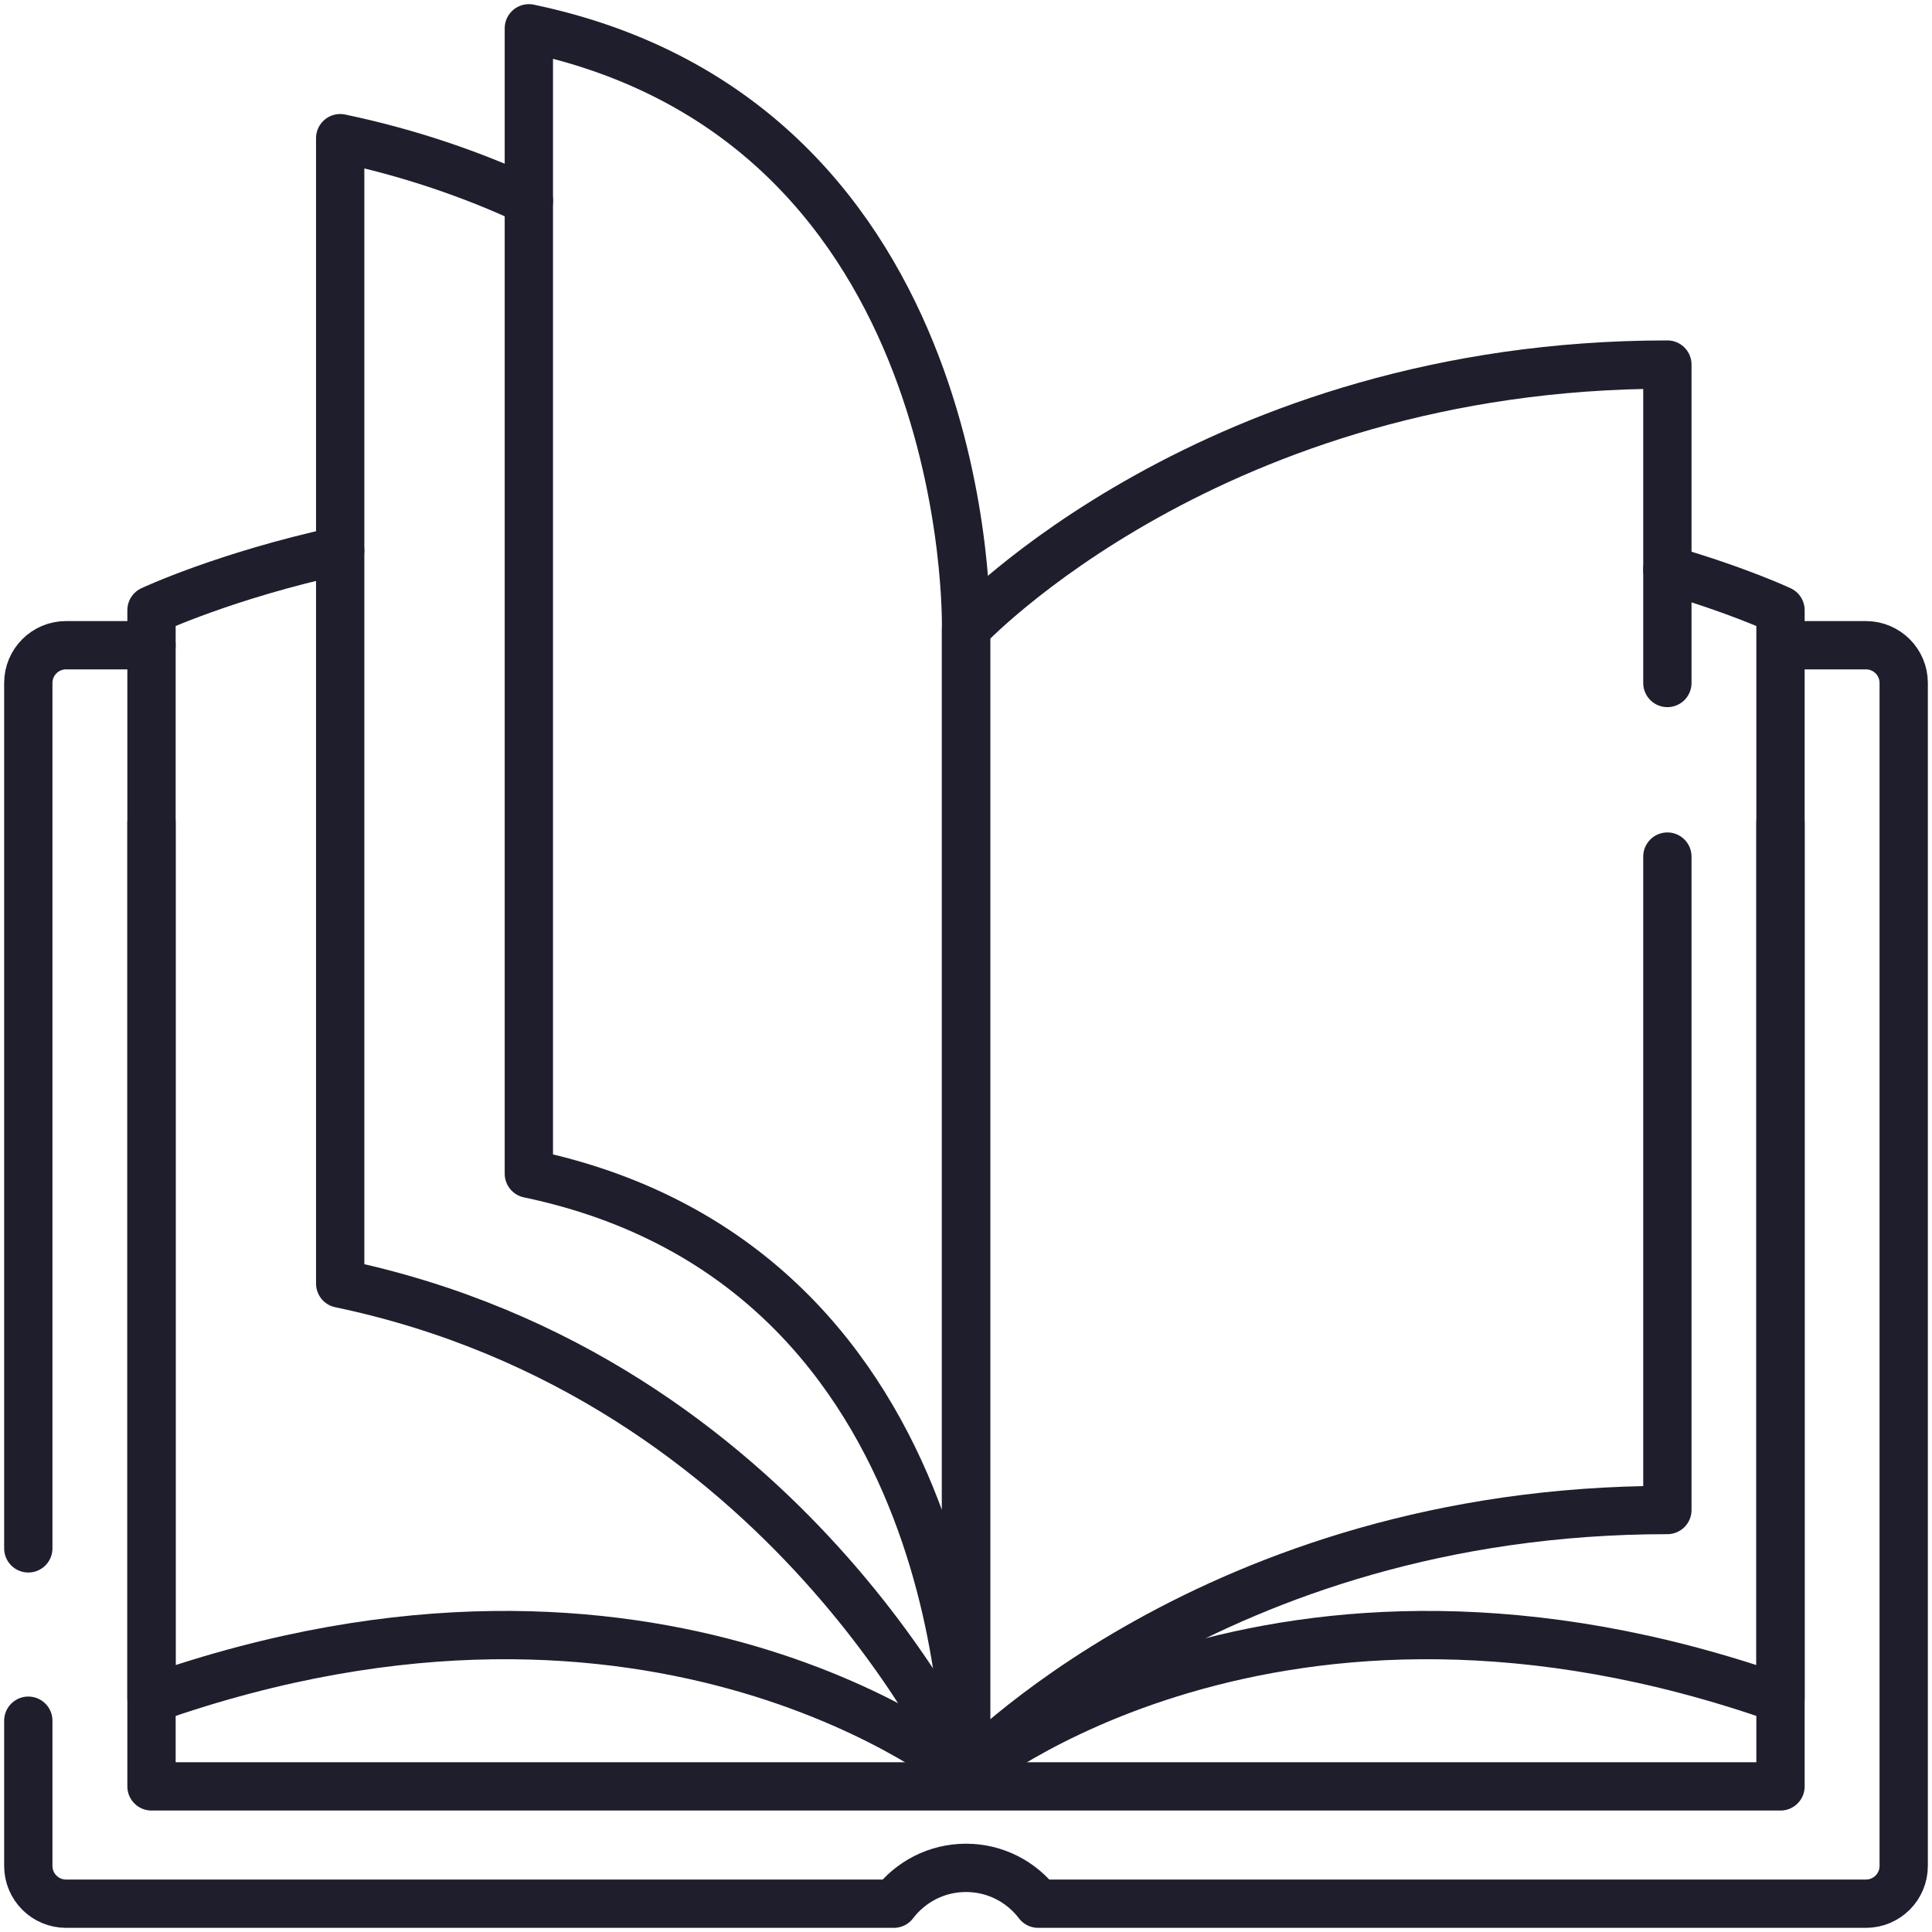
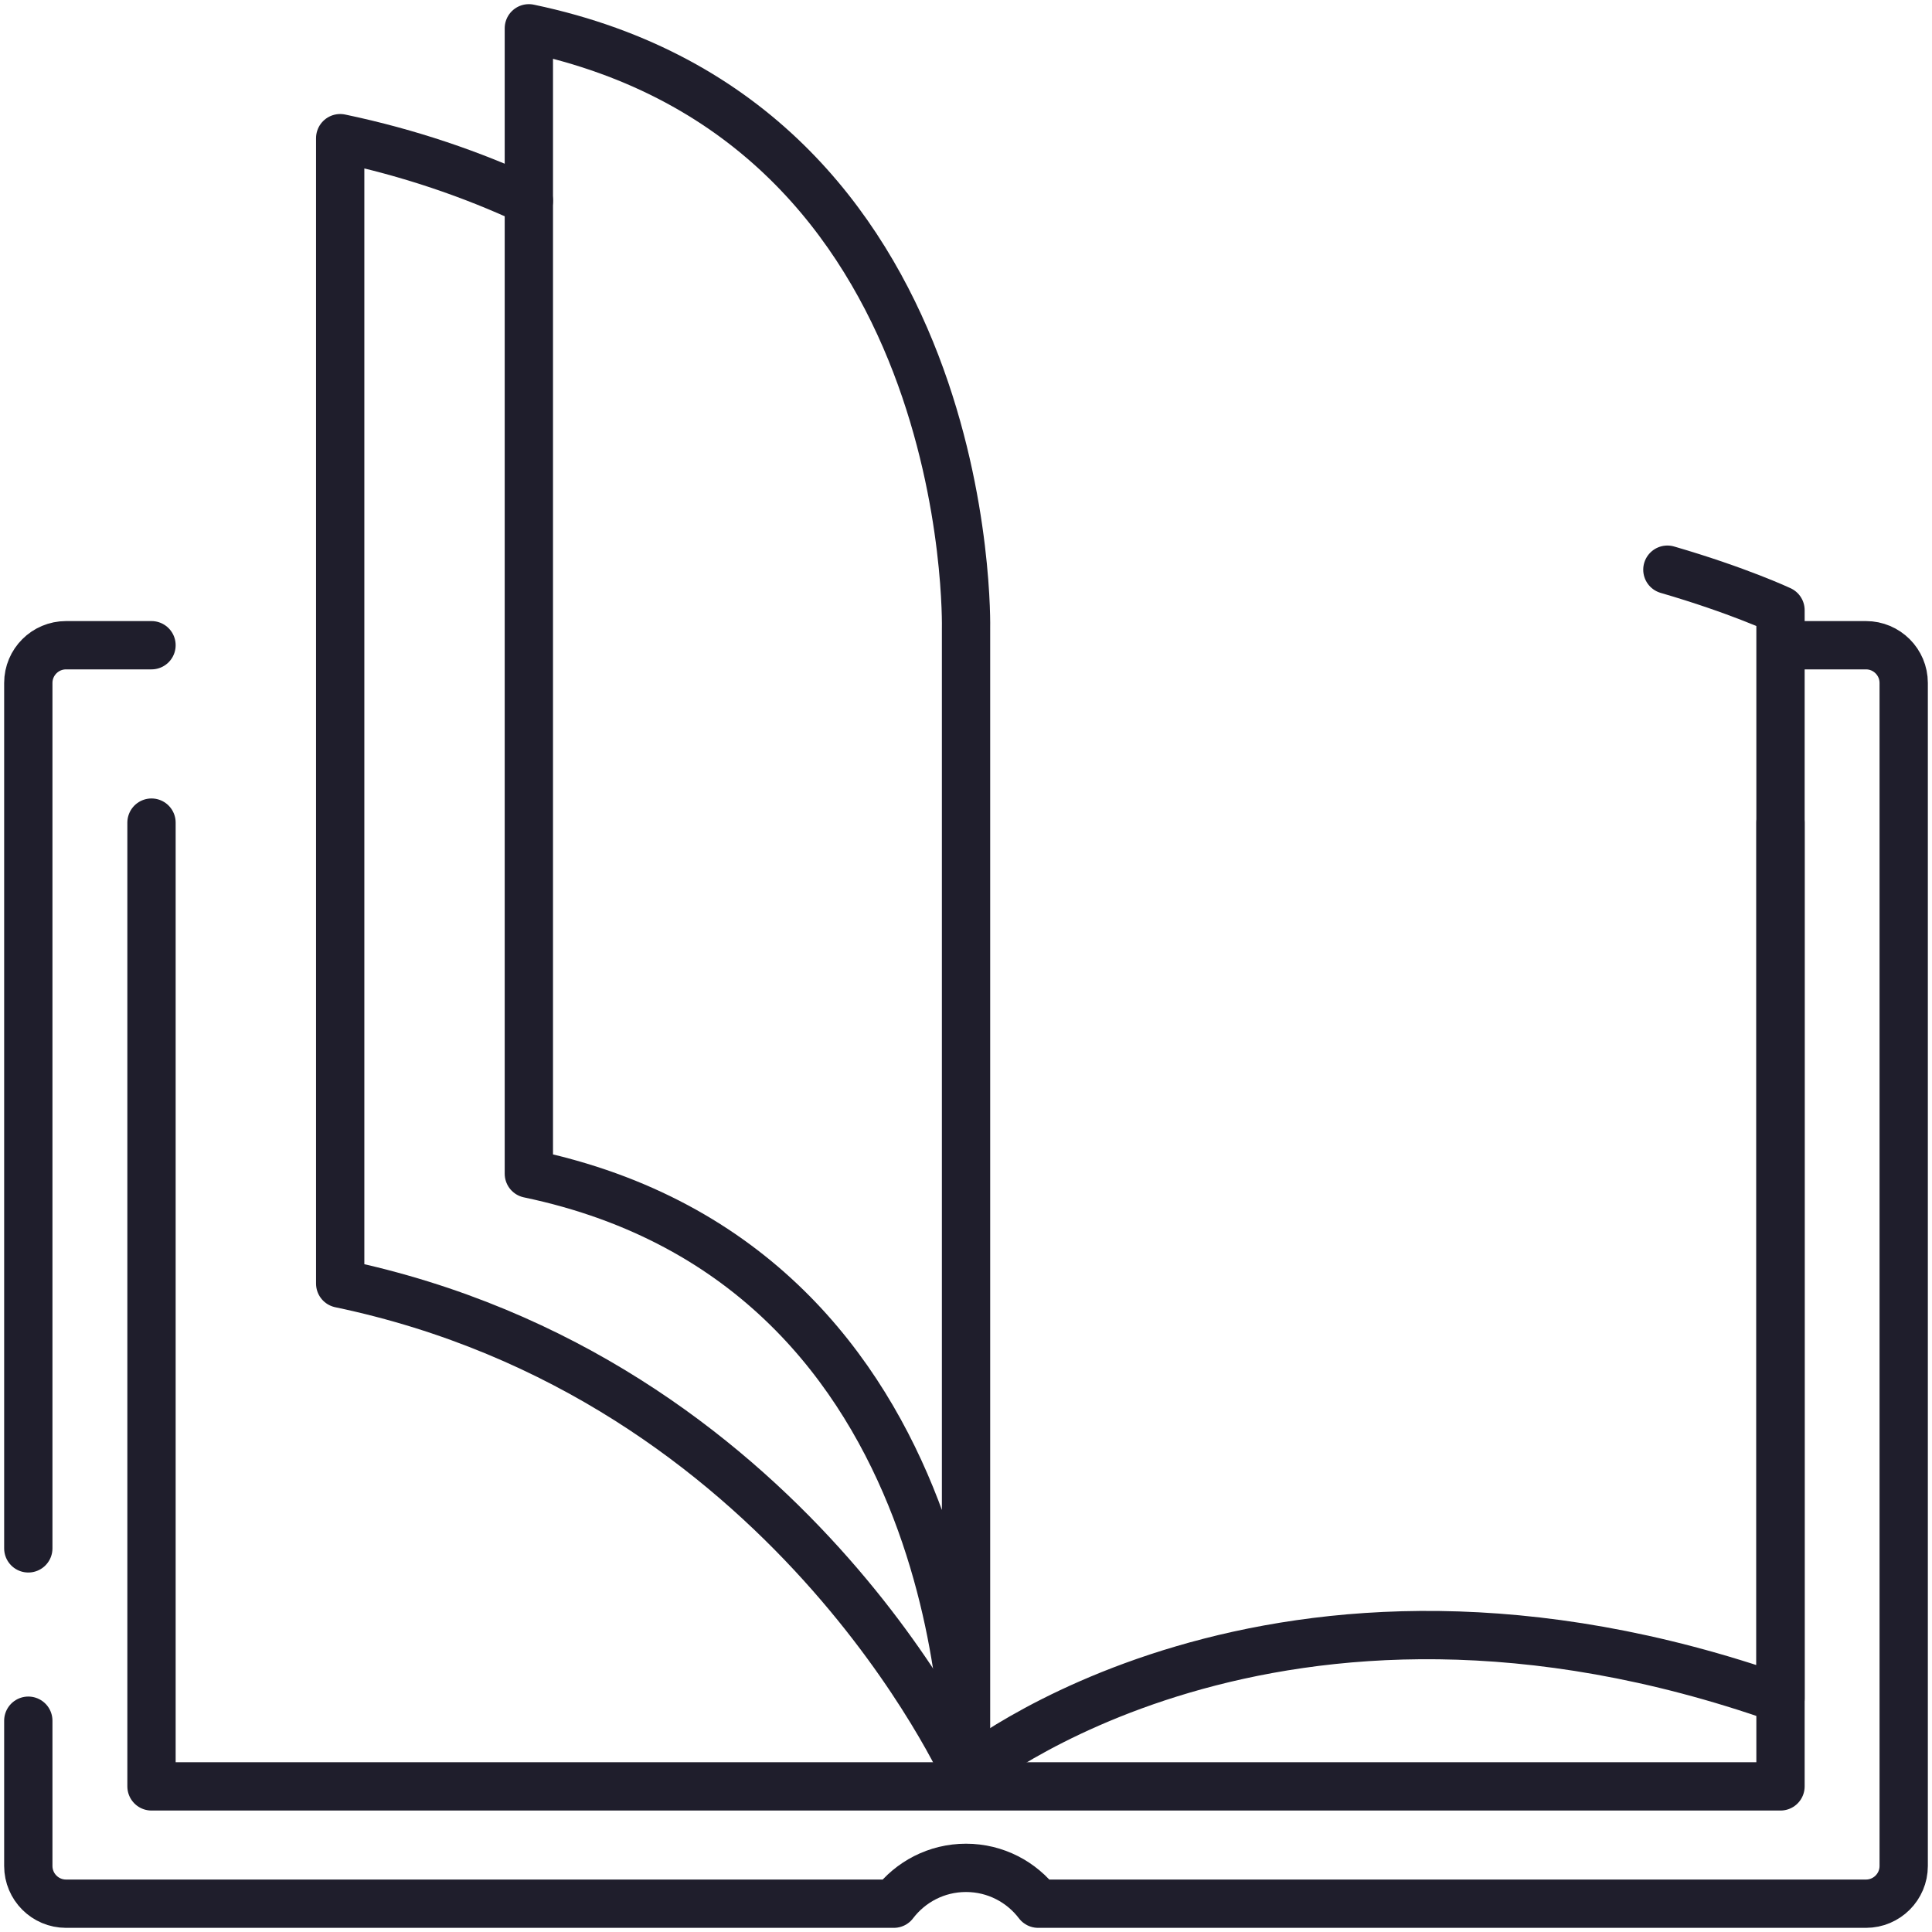
<svg xmlns="http://www.w3.org/2000/svg" fill="none" viewBox="0 0 60 60" height="60" width="60">
  <path stroke-linejoin="round" stroke-linecap="round" stroke-miterlimit="10" stroke-width="1.5" stroke="#1F1E2C" d="M0.879 53.438V57.949C0.879 58.596 1.404 59.121 2.051 59.121H27.759C28.273 58.445 29.085 58.008 30 58.008C30.915 58.008 31.727 58.445 32.241 59.121H57.949C58.596 59.121 59.121 58.596 59.121 57.949V21.21C59.121 20.563 58.596 20.038 57.949 20.038H55.935" />
  <path stroke-linejoin="round" stroke-linecap="round" stroke-miterlimit="10" stroke-width="1.5" stroke="#1F1E2C" d="M4.705 20.038H2.051C1.404 20.038 0.879 20.563 0.879 21.21V48.086" />
  <path stroke-linejoin="round" stroke-linecap="round" stroke-miterlimit="10" stroke-width="1.5" stroke="#1F1E2C" d="M55.295 25.547V55.478H4.705V25.547" />
-   <path stroke-linejoin="round" stroke-linecap="round" stroke-miterlimit="10" stroke-width="1.5" stroke="#1F1E2C" d="M30 55.098C30 55.098 20.467 47.209 4.705 52.754V18.949C4.705 18.949 6.983 17.878 10.564 17.097" />
  <path stroke-linejoin="round" stroke-linecap="round" stroke-miterlimit="10" stroke-width="1.5" stroke="#1F1E2C" d="M16.424 6.233C14.665 5.415 12.715 4.742 10.565 4.291V39.863C24.51 42.785 30 55.098 30 55.098" />
  <path stroke-linejoin="round" stroke-linecap="round" stroke-miterlimit="10" stroke-width="1.5" stroke="#1F1E2C" d="M30.001 19.525C30.001 19.525 30.369 3.801 16.424 0.879V36.451C30.369 39.373 30.001 55.098 30.001 55.098V19.525Z" />
  <path stroke-linejoin="round" stroke-linecap="round" stroke-miterlimit="10" stroke-width="1.5" stroke="#1F1E2C" d="M30 55.098C30 55.098 39.533 47.209 55.295 52.754V18.949C55.295 18.949 53.982 18.332 51.782 17.692" />
-   <path stroke-linejoin="round" stroke-linecap="round" stroke-miterlimit="10" stroke-width="1.5" stroke="#1F1E2C" d="M51.782 26.602V46.895C37.657 46.895 30.002 55.098 30.002 55.098V19.525C30.002 19.525 37.657 11.322 51.782 11.322V21.211" />
</svg>